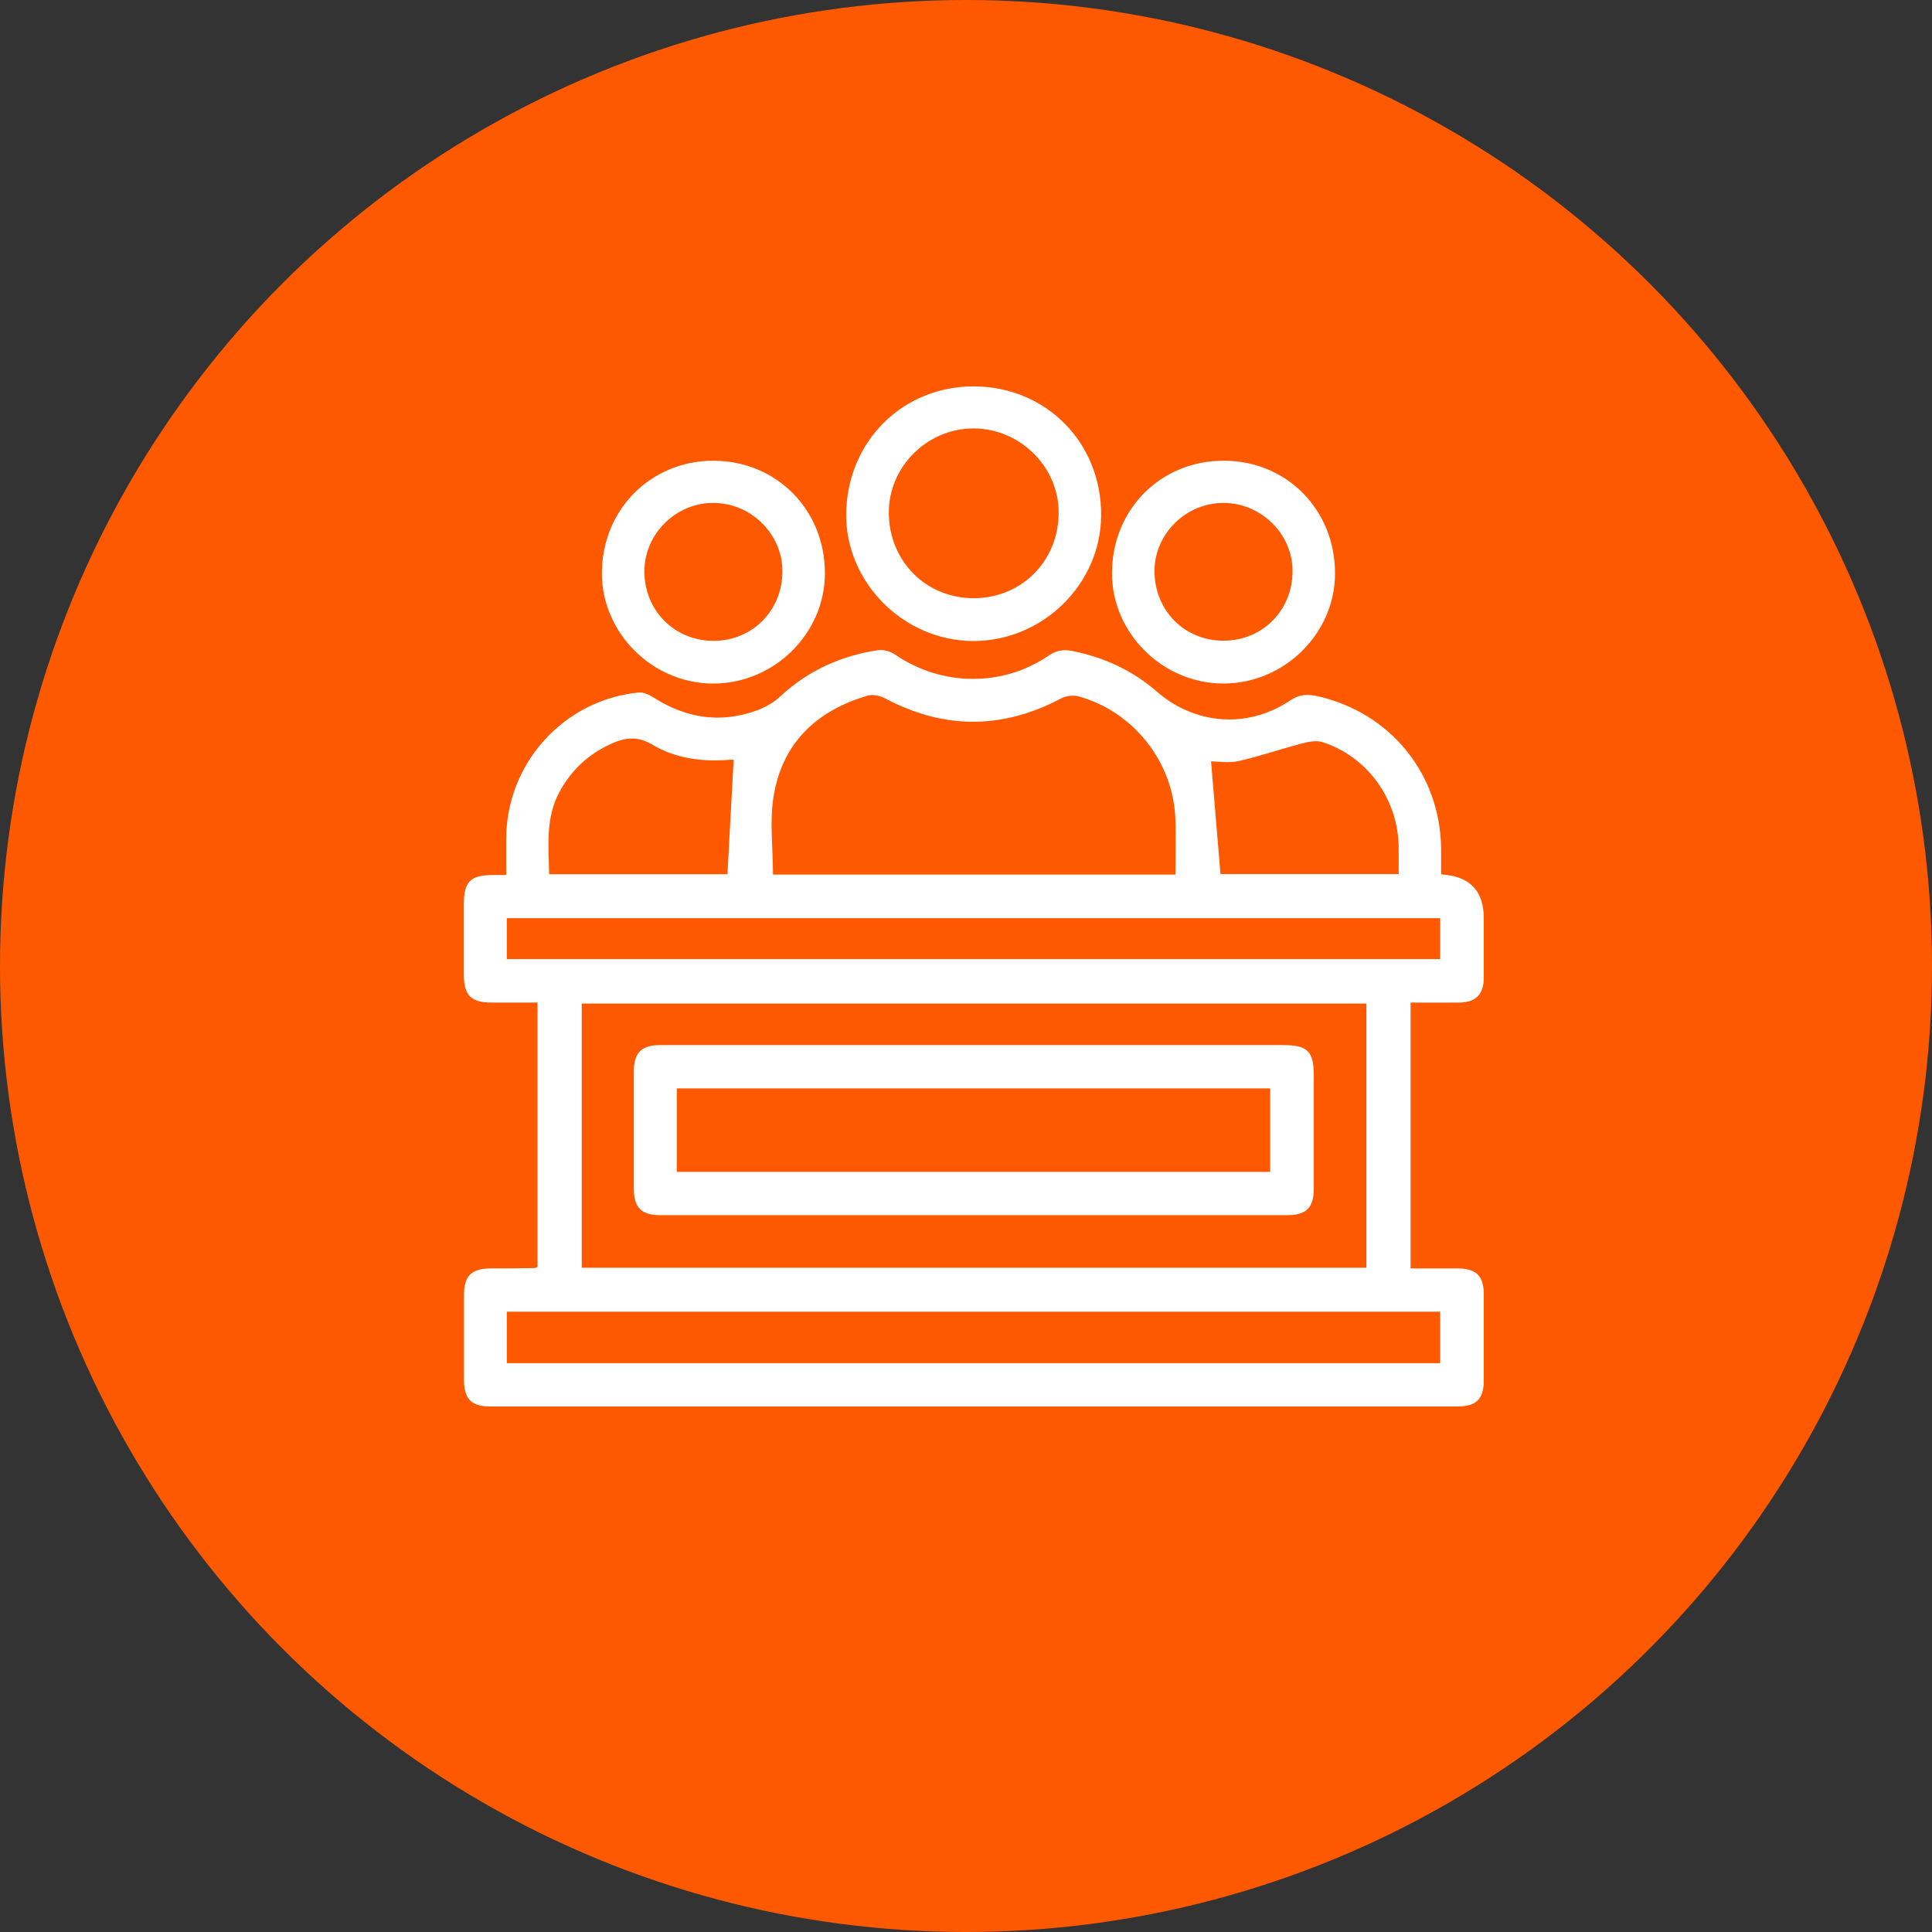
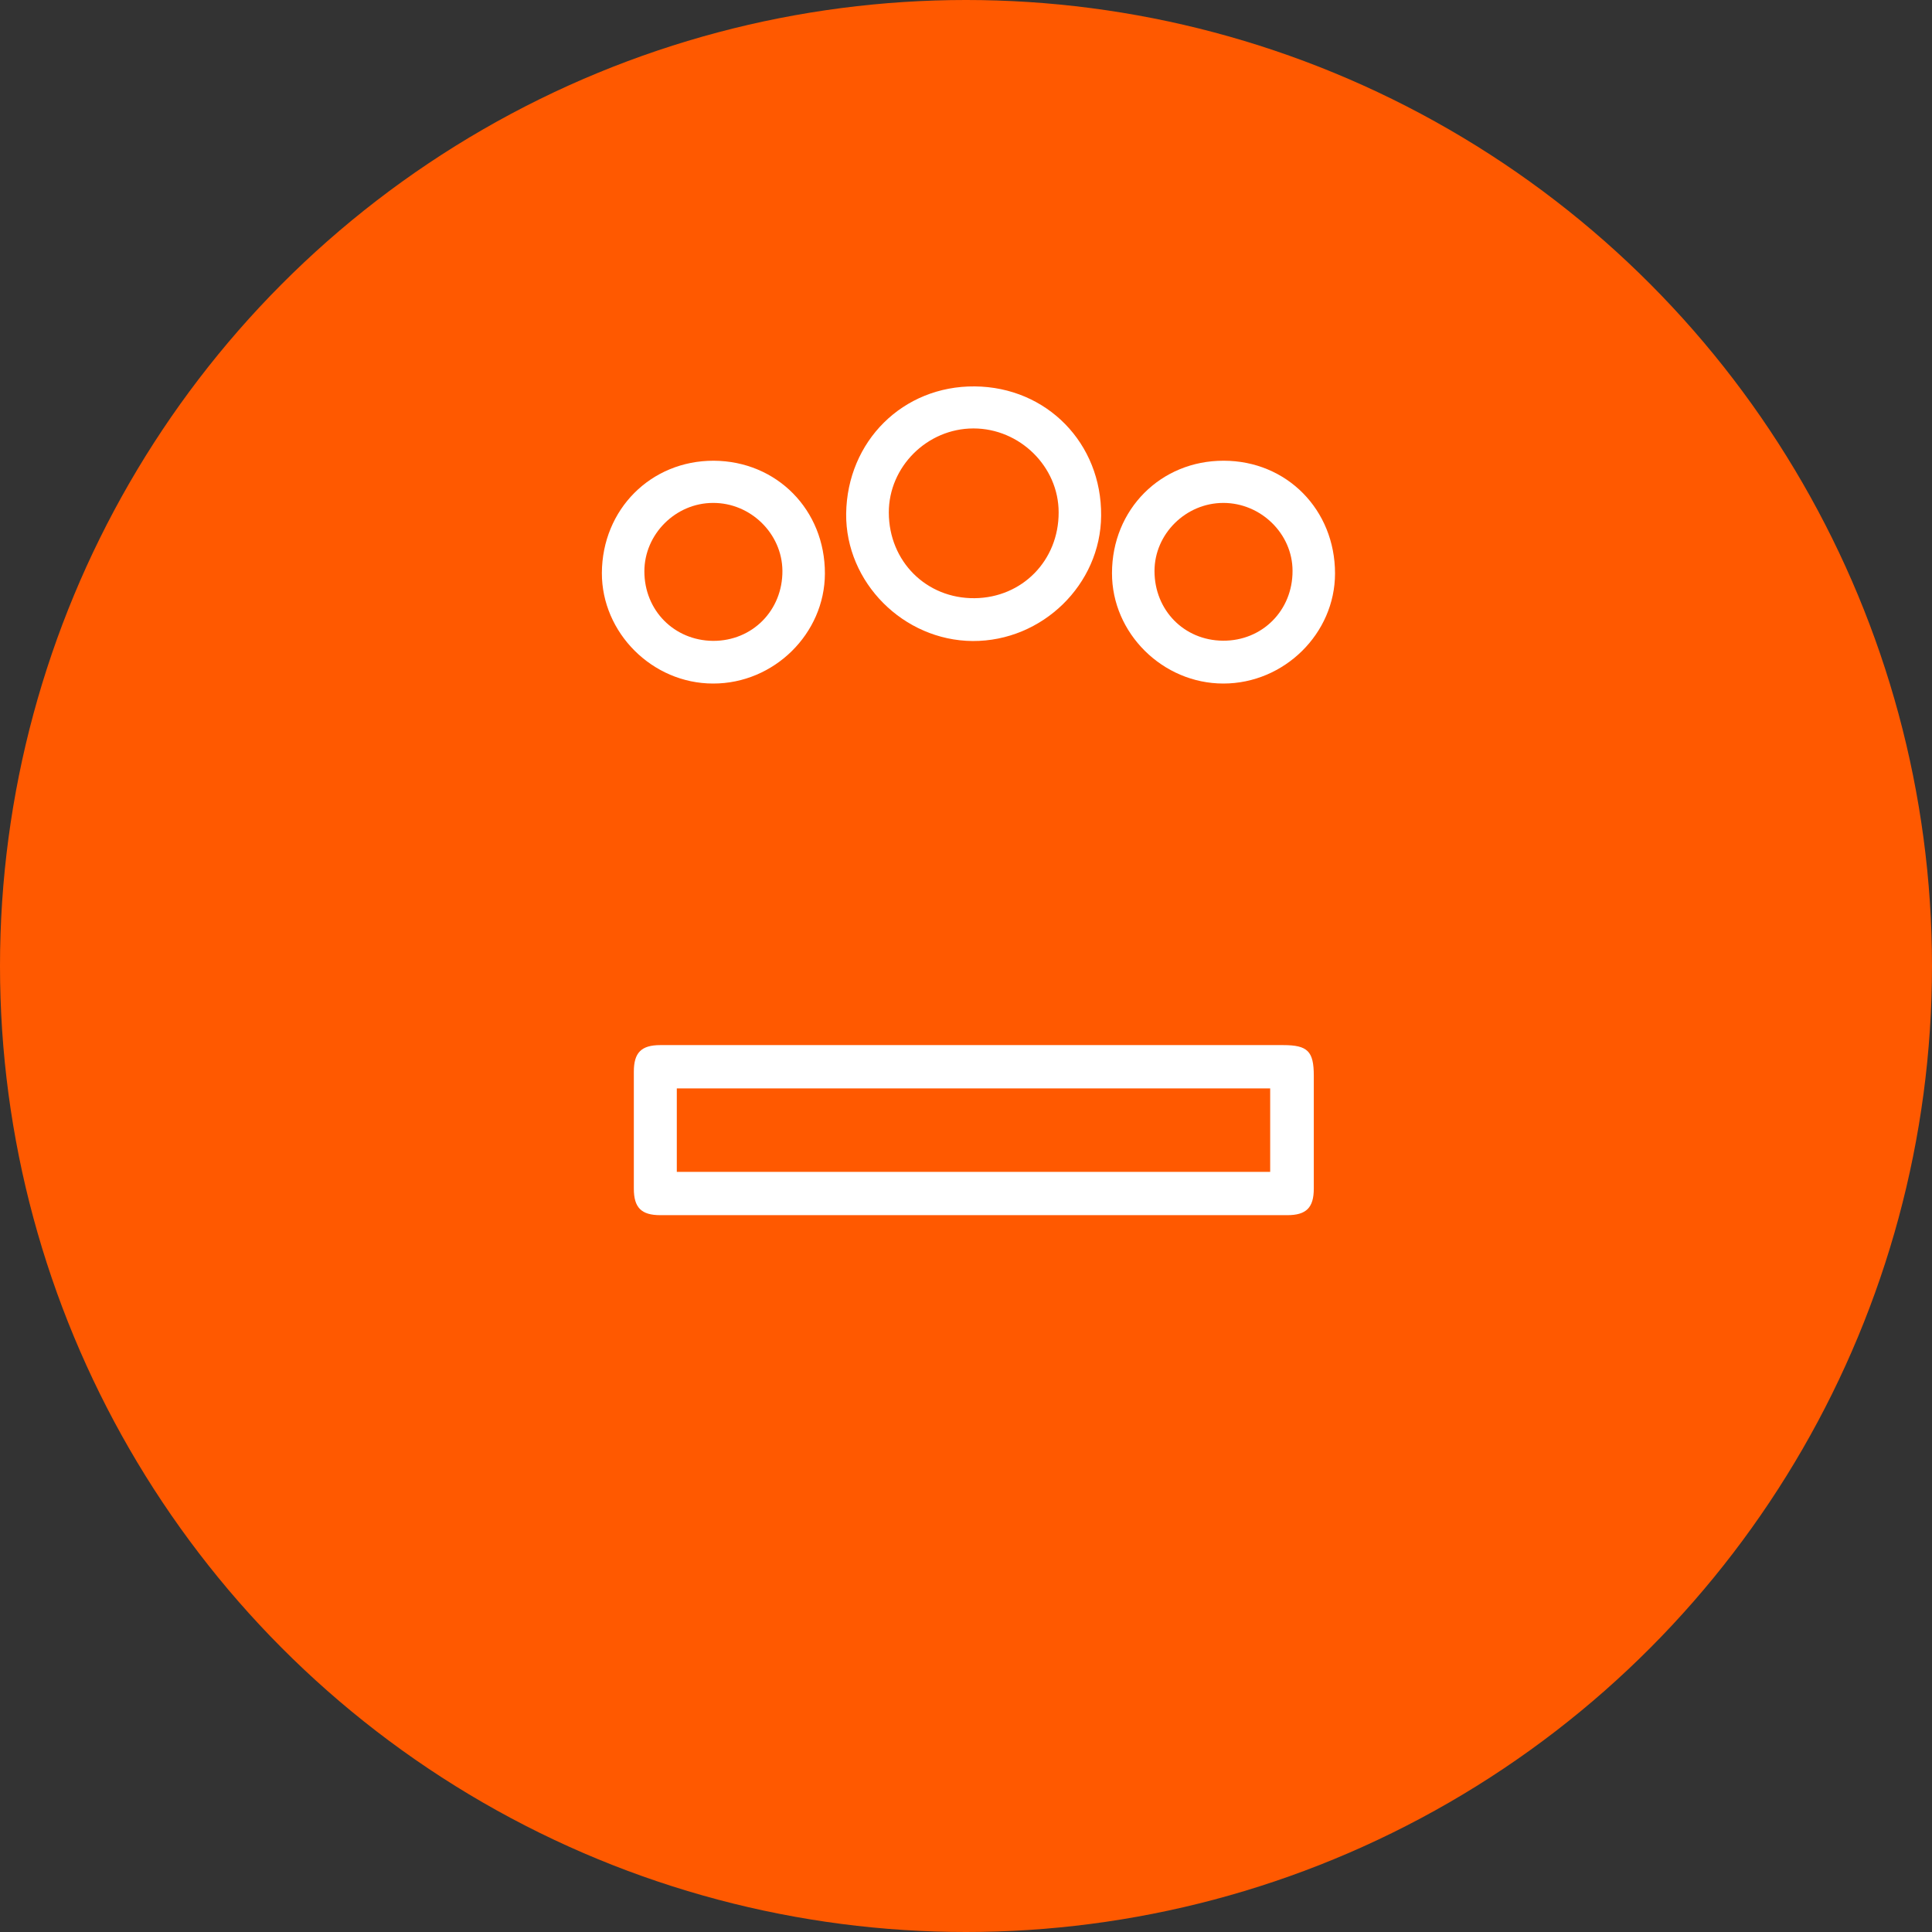
<svg xmlns="http://www.w3.org/2000/svg" width="125" height="125" viewBox="0 0 125 125" fill="none">
  <rect x="0" y="0" width="125" height="125" fill="#333333" stroke="none" />
  <circle cx="62.5" cy="62.5" r="62.5" fill="#FF5900" />
  <g clip-path="url(#clip0_61_825)">
-     <path d="M93.251 56.573C95.084 56.683 96 57.628 96 59.407C96 60.699 96.01 61.981 96 63.274C95.99 64.35 95.483 64.846 94.418 64.867C93.385 64.877 92.362 64.867 91.266 64.867V82.065C92.237 82.065 93.23 82.065 94.222 82.065C95.555 82.065 96.01 82.53 96.01 83.885C96.01 85.664 96.01 87.442 96.01 89.211C96.01 90.514 95.545 91 94.274 91C73.425 91 52.575 91 31.726 91C30.496 91 30.021 90.514 30.021 89.273C30.021 87.442 30.021 85.602 30.021 83.771C30.021 82.541 30.506 82.075 31.747 82.065C32.688 82.065 33.639 82.065 34.579 82.044C34.631 82.044 34.682 82.013 34.776 81.972V64.867C33.804 64.867 32.822 64.867 31.83 64.867C30.476 64.867 30.021 64.412 30.01 63.078C30.01 61.557 30.01 60.037 30.01 58.517C30.01 57.038 30.424 56.625 31.881 56.614C32.14 56.614 32.388 56.614 32.75 56.614C32.75 55.828 32.75 55.094 32.75 54.36C32.719 49.447 36.419 45.3 41.319 44.804C41.639 44.773 42.022 44.959 42.311 45.145C44.43 46.49 46.663 46.821 49.03 45.942C49.547 45.745 50.074 45.445 50.477 45.063C52.276 43.387 54.415 42.426 56.813 42.064C57.155 42.012 57.609 42.146 57.899 42.343C60.886 44.401 64.835 44.473 67.832 42.426C68.36 42.064 68.825 42.002 69.414 42.126C71.45 42.539 73.27 43.377 74.841 44.742C77.332 46.904 80.722 47.162 83.472 45.321C84.071 44.918 84.588 44.897 85.24 45.042C89.963 46.107 93.188 50.078 93.24 54.908C93.24 55.446 93.24 55.983 93.24 56.583L93.251 56.573ZM88.392 64.929H37.639V82.023H88.403V64.929H88.392ZM76.05 56.573C76.05 55.353 76.081 54.205 76.05 53.067C75.947 49.344 73.363 46.035 69.765 45.052C69.424 44.959 68.969 45.021 68.659 45.187C64.845 47.203 61.062 47.203 57.248 45.176C56.927 45.011 56.462 44.908 56.131 45.011C52.834 45.973 50.611 48.072 50.053 51.516C49.785 53.15 50.012 54.867 50.012 56.583H76.061L76.05 56.573ZM32.791 88.197H93.178V84.867H32.791V88.197ZM32.791 62.054H93.178V59.407H32.791V62.054ZM47.469 49.158C47.469 49.158 47.355 49.148 47.19 49.158C45.443 49.303 43.706 49.075 42.218 48.186C41.112 47.524 40.223 47.772 39.262 48.258C37.918 48.93 36.895 49.934 36.181 51.268C35.282 52.953 35.499 54.753 35.53 56.562H47.066C47.2 54.101 47.324 51.692 47.469 49.158ZM78.975 56.552H90.49C90.49 55.901 90.501 55.301 90.49 54.701C90.418 51.671 88.465 48.962 85.581 48.02C85.177 47.886 84.661 47.989 84.227 48.103C82.852 48.465 81.508 48.93 80.133 49.241C79.503 49.386 78.81 49.261 78.355 49.261C78.562 51.723 78.758 54.101 78.965 56.552H78.975Z" fill="white" />
    <path d="M62.933 41.474C58.447 41.443 54.705 37.679 54.746 33.242C54.808 28.547 58.416 24.959 63.067 25C67.729 25.041 71.285 28.682 71.243 33.367C71.213 37.813 67.44 41.495 62.933 41.474ZM57.506 33.17C57.516 36.324 59.935 38.734 63.057 38.703C66.137 38.672 68.504 36.262 68.494 33.149C68.494 30.192 65.982 27.72 62.984 27.72C59.987 27.72 57.496 30.202 57.506 33.17Z" fill="white" />
    <path d="M46.136 44.225C42.208 44.225 38.931 40.947 38.941 37.069C38.962 32.953 42.115 29.799 46.177 29.809C50.26 29.829 53.382 32.994 53.371 37.11C53.361 40.998 50.074 44.235 46.136 44.225ZM41.691 36.965C41.691 39.499 43.624 41.443 46.136 41.464C48.678 41.474 50.642 39.489 50.622 36.924C50.601 34.525 48.565 32.529 46.136 32.539C43.706 32.539 41.691 34.566 41.691 36.965Z" fill="white" />
    <path d="M79.151 44.225C75.223 44.225 71.936 40.967 71.946 37.079C71.946 32.963 75.099 29.799 79.172 29.809C83.255 29.809 86.376 32.984 86.376 37.1C86.376 40.988 83.089 44.225 79.151 44.225ZM79.151 32.539C76.722 32.539 74.696 34.545 74.696 36.945C74.696 39.478 76.608 41.433 79.12 41.453C81.663 41.474 83.637 39.499 83.627 36.934C83.627 34.535 81.58 32.539 79.151 32.539Z" fill="white" />
    <path d="M63.088 67.618C69.734 67.618 76.381 67.618 83.027 67.618C84.609 67.618 85.002 68.021 85.002 69.593C85.002 72.034 85.002 74.464 85.002 76.904C85.002 78.135 84.516 78.621 83.286 78.621C69.765 78.621 56.245 78.621 42.724 78.621C41.494 78.621 41.009 78.135 41.009 76.904C41.009 74.381 41.009 71.858 41.009 69.334C41.009 68.104 41.494 67.618 42.724 67.618C49.516 67.618 56.297 67.618 63.088 67.618ZM43.789 75.819H82.18V70.42H43.789V75.819Z" fill="white" />
  </g>
  <defs>
    <clipPath id="clip0_61_825">
      <rect width="66" height="66" fill="white" transform="translate(30 25)" />
    </clipPath>
  </defs>
</svg>